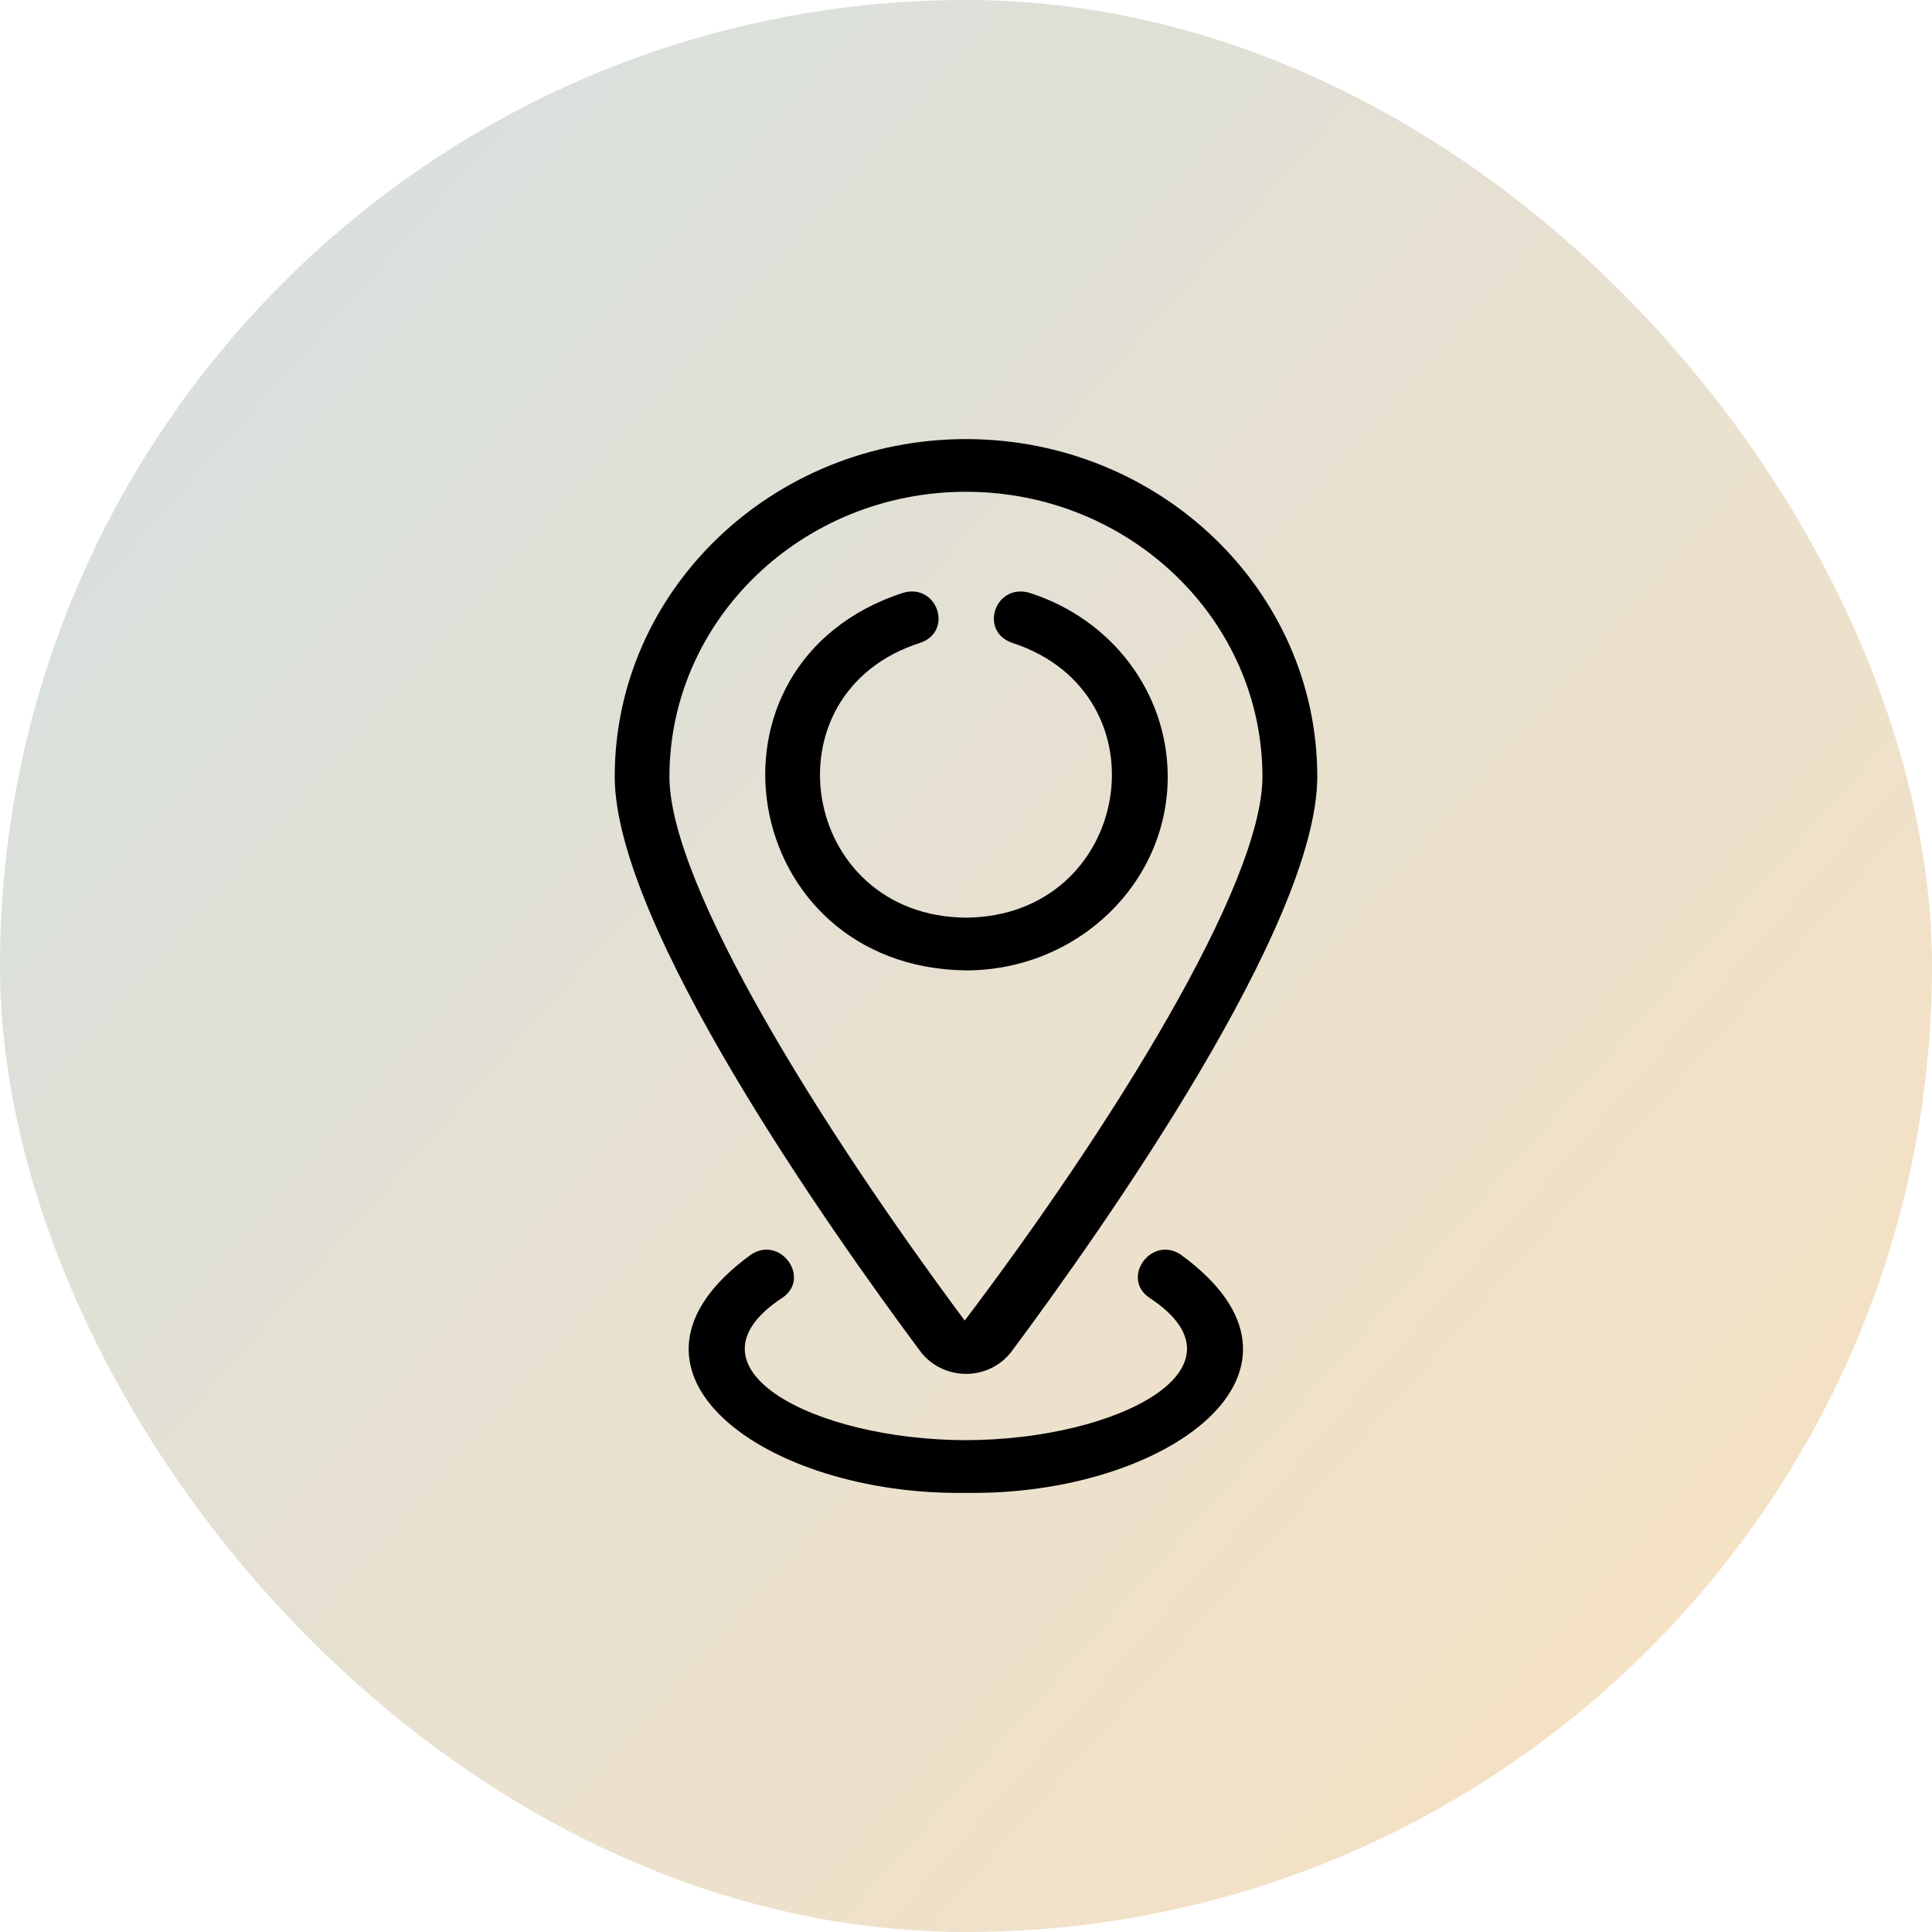
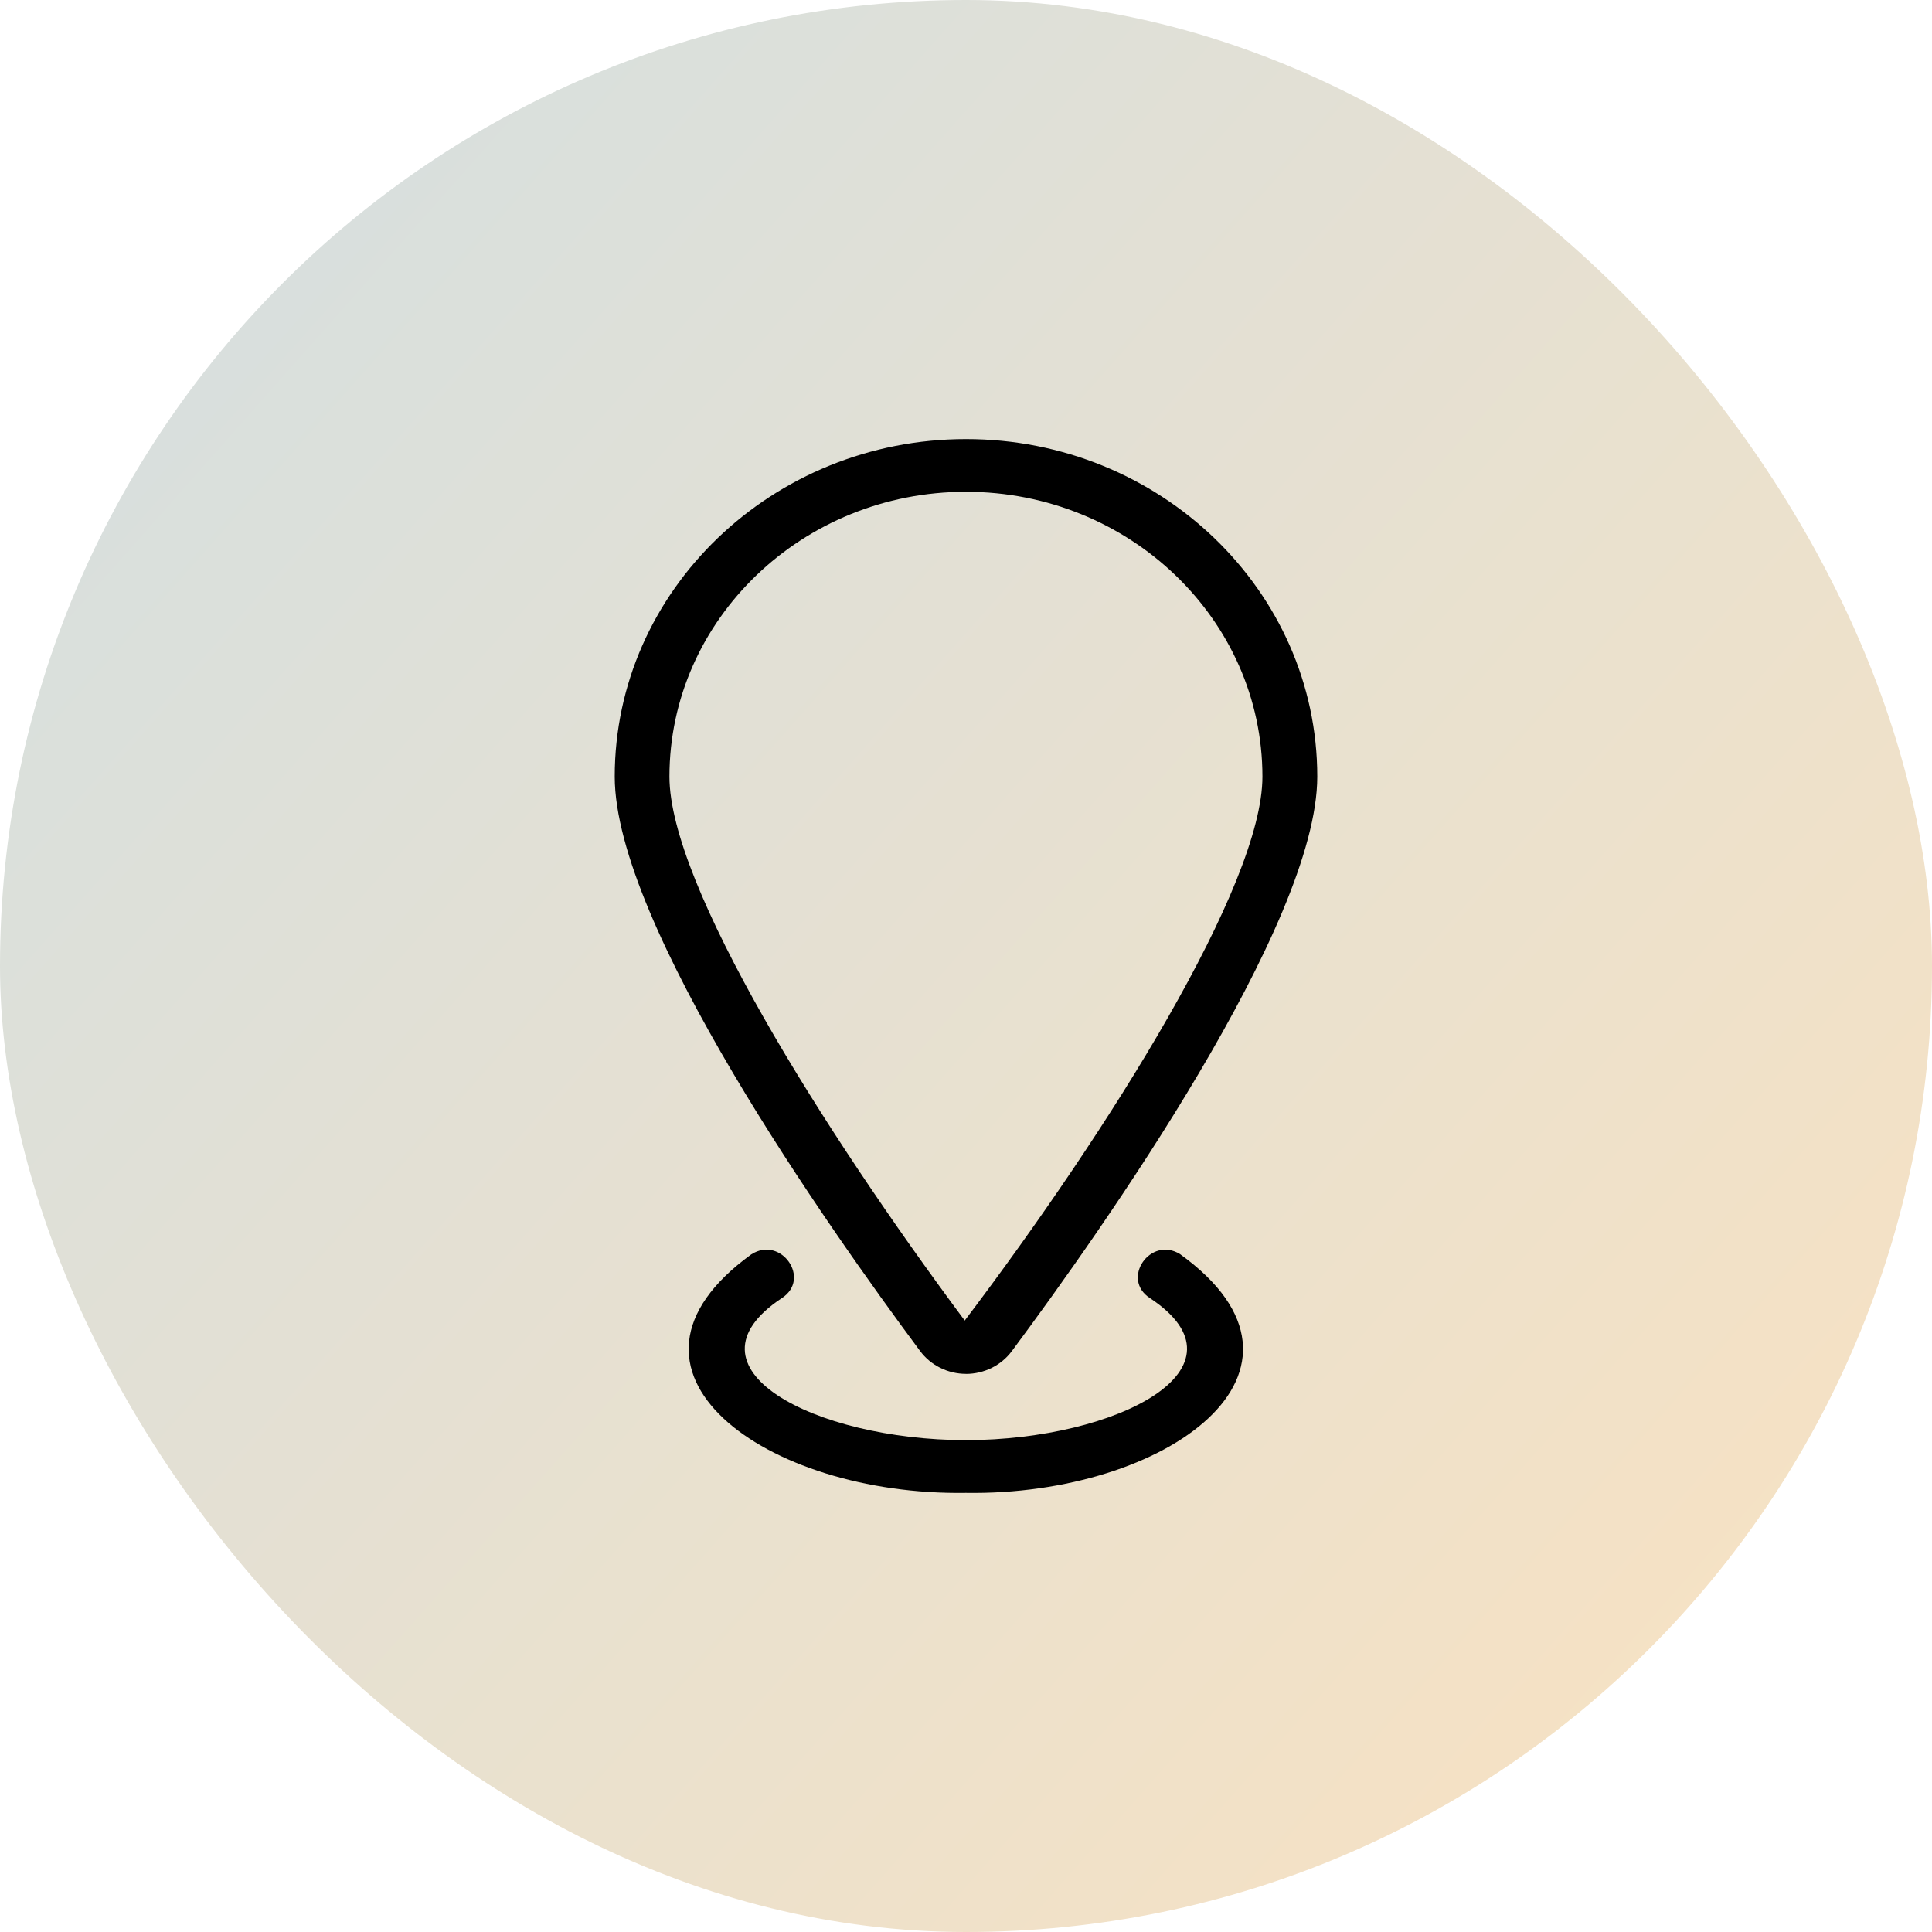
<svg xmlns="http://www.w3.org/2000/svg" width="44" height="44" viewBox="0 0 44 44" fill="none">
  <rect width="44" height="44" rx="22" fill="url(#paint0_linear_222_482)" />
-   <path d="M21.999 31.29C22.412 31.29 22.802 31.096 23.043 30.772C25.134 27.96 30 21.056 30 17.687C30 13.448 26.411 10 22 10C17.589 10 14 13.448 14 17.687C14 21.056 18.866 27.96 20.956 30.771C21.197 31.095 21.587 31.289 22 31.289L21.999 31.29ZM21.999 11.2C25.722 11.2 28.751 14.11 28.751 17.688C28.751 20.157 25.277 25.706 21.971 30.075C18.72 25.706 15.246 20.156 15.246 17.688C15.246 14.11 18.276 11.2 21.999 11.2Z" fill="black" />
-   <path d="M26.594 17.69C26.594 15.786 25.331 14.103 23.451 13.503C22.666 13.269 22.283 14.379 23.057 14.642C26.62 15.806 25.766 20.87 21.999 20.899C18.228 20.87 17.376 15.793 20.95 14.642C21.725 14.386 21.348 13.27 20.562 13.502C15.647 15.111 16.805 22.032 21.999 22.1C24.532 22.1 26.594 20.122 26.594 17.69Z" fill="black" />
+   <path d="M21.999 31.29C22.412 31.29 22.802 31.096 23.043 30.772C25.134 27.96 30 21.056 30 17.687C30 13.448 26.411 10 22 10C17.589 10 14 13.448 14 17.687C14 21.056 18.866 27.96 20.956 30.771C21.197 31.095 21.587 31.289 22 31.289ZM21.999 11.2C25.722 11.2 28.751 14.11 28.751 17.688C28.751 20.157 25.277 25.706 21.971 30.075C18.72 25.706 15.246 20.156 15.246 17.688C15.246 14.11 18.276 11.2 21.999 11.2Z" fill="black" />
  <path d="M26.884 28.567C26.2 28.134 25.516 29.129 26.191 29.565C28.584 31.15 25.469 32.791 21.998 32.799C18.526 32.792 15.412 31.151 17.804 29.565C18.483 29.128 17.79 28.133 17.111 28.567C13.467 31.206 17.424 34.071 21.997 33.999C26.569 34.071 30.526 31.205 26.882 28.567H26.884Z" fill="black" />
  <defs>
    <linearGradient id="paint0_linear_222_482" x1="0" y1="0" x2="47.226" y2="41.848" gradientUnits="userSpaceOnUse">
      <stop stop-color="#D3DFE2" />
      <stop offset="1" stop-color="#FBE2BF" />
    </linearGradient>
  </defs>
</svg>